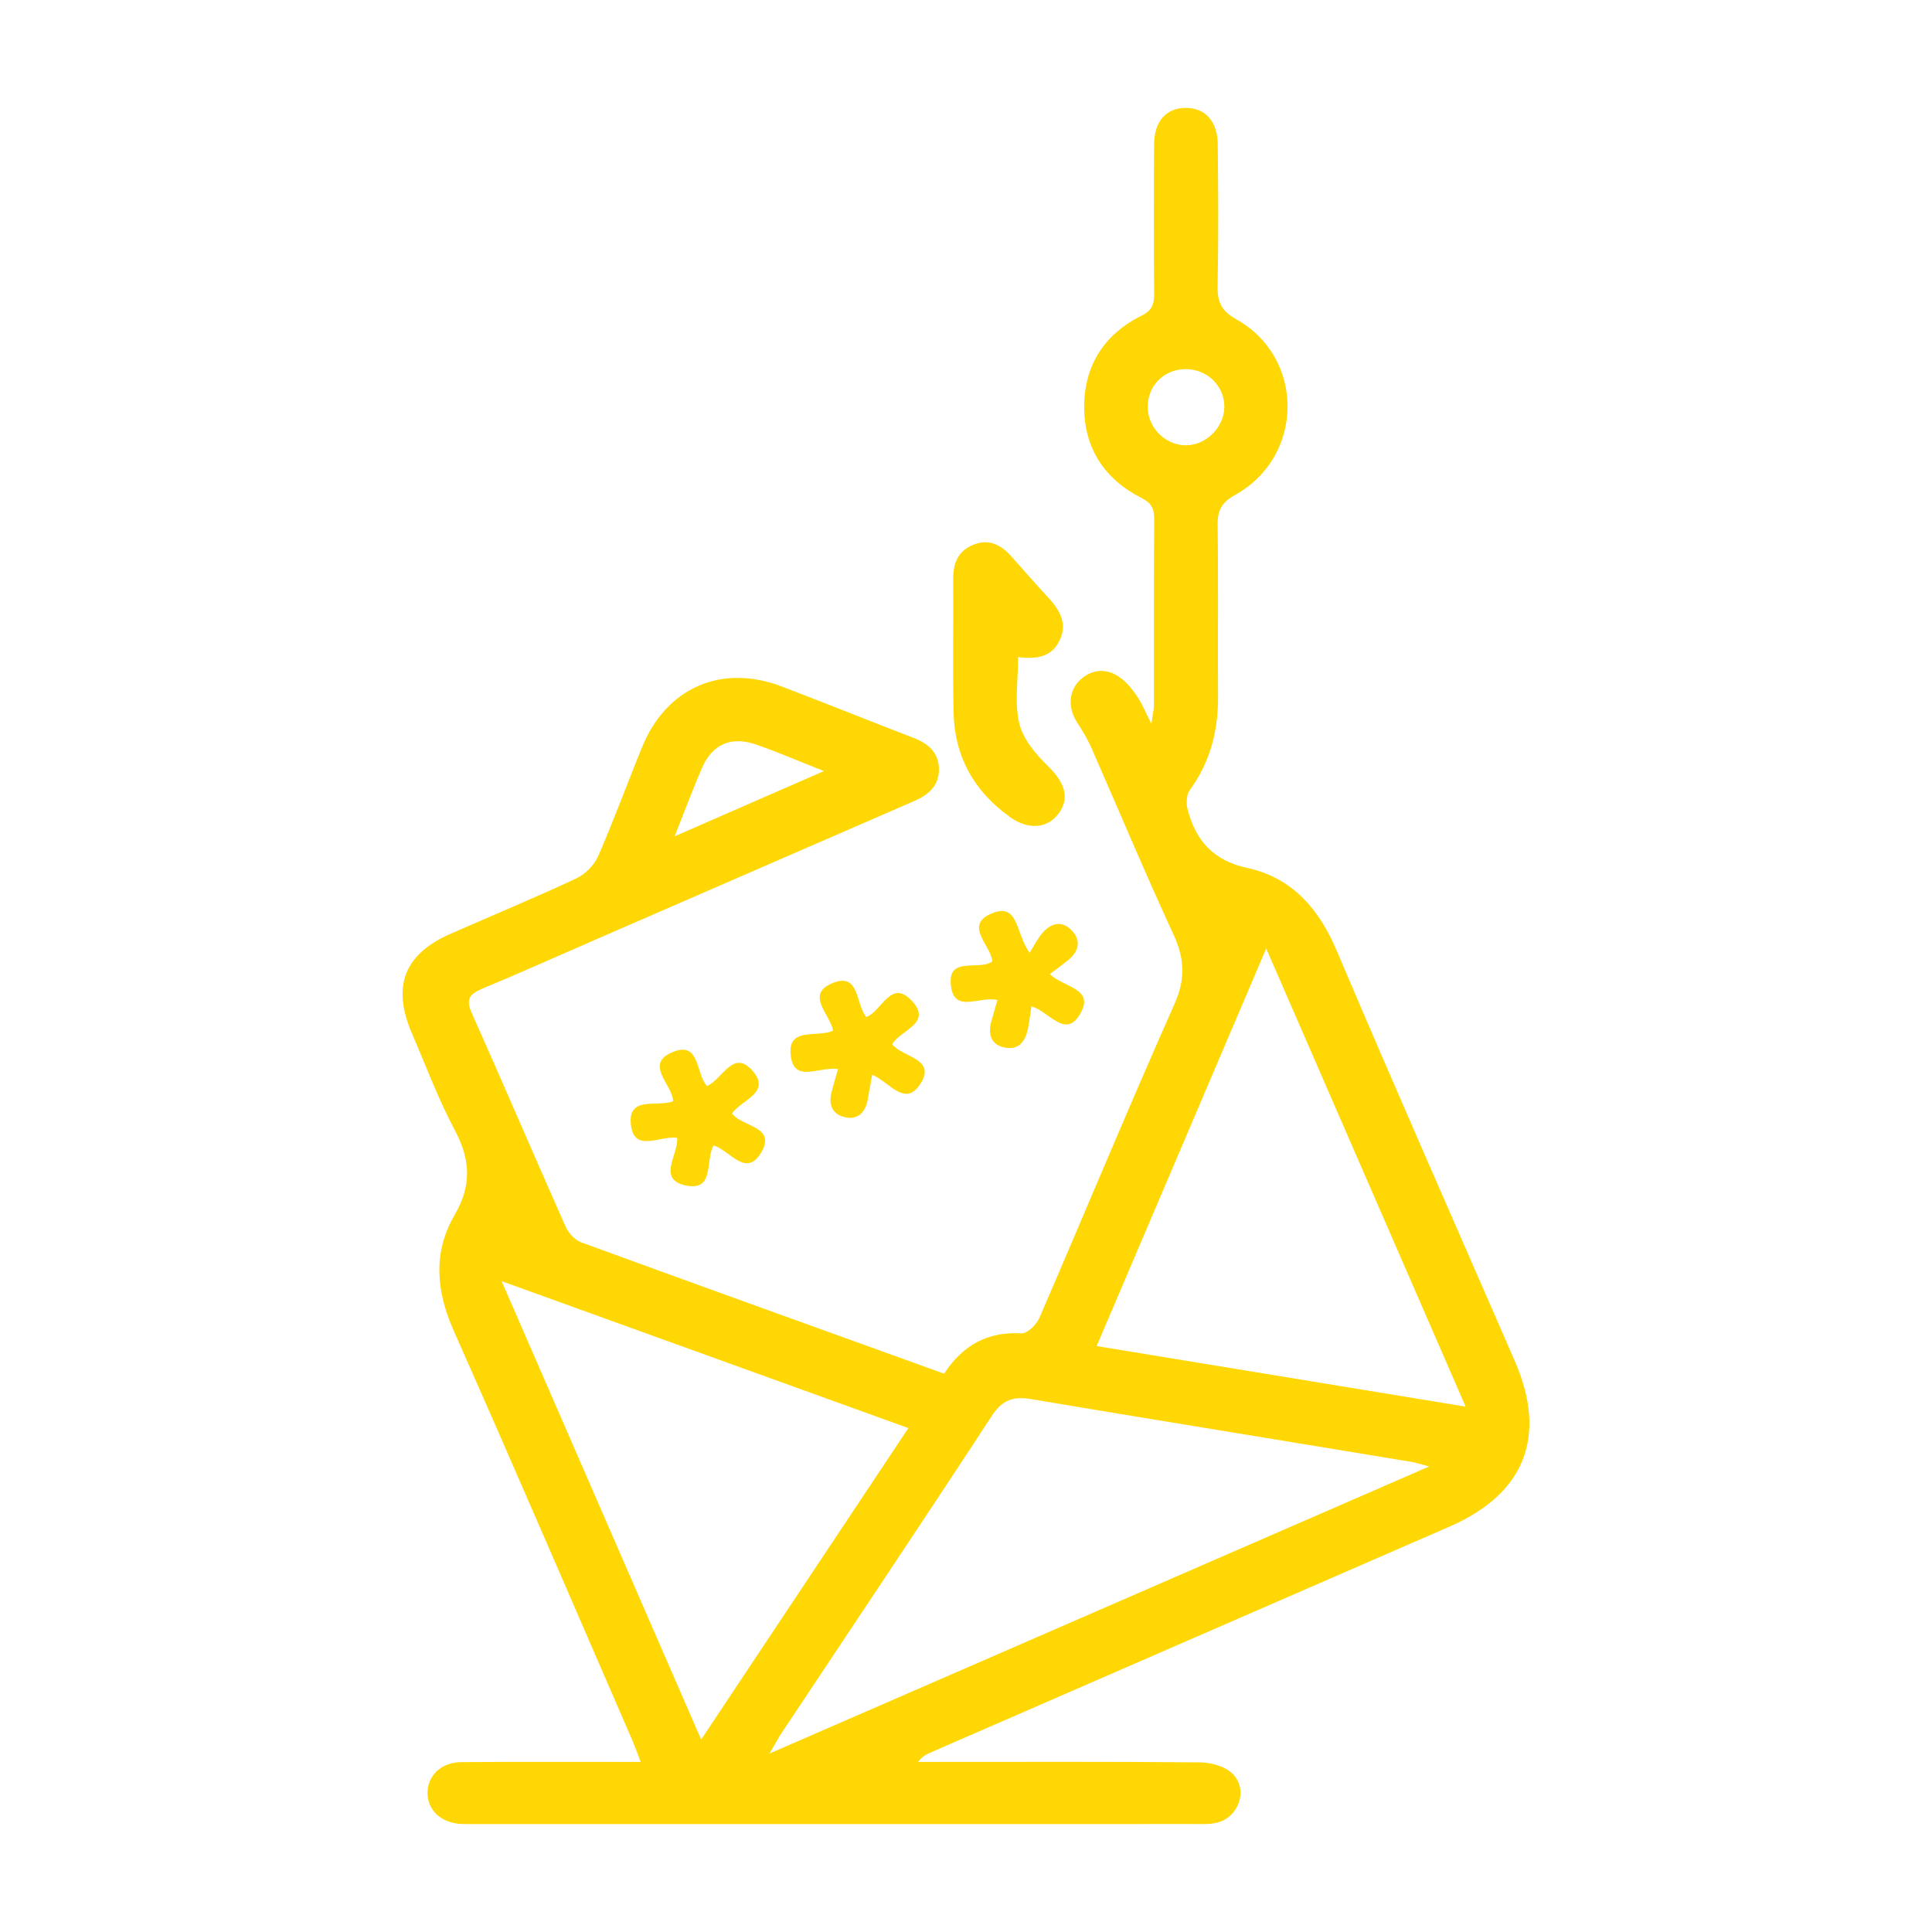
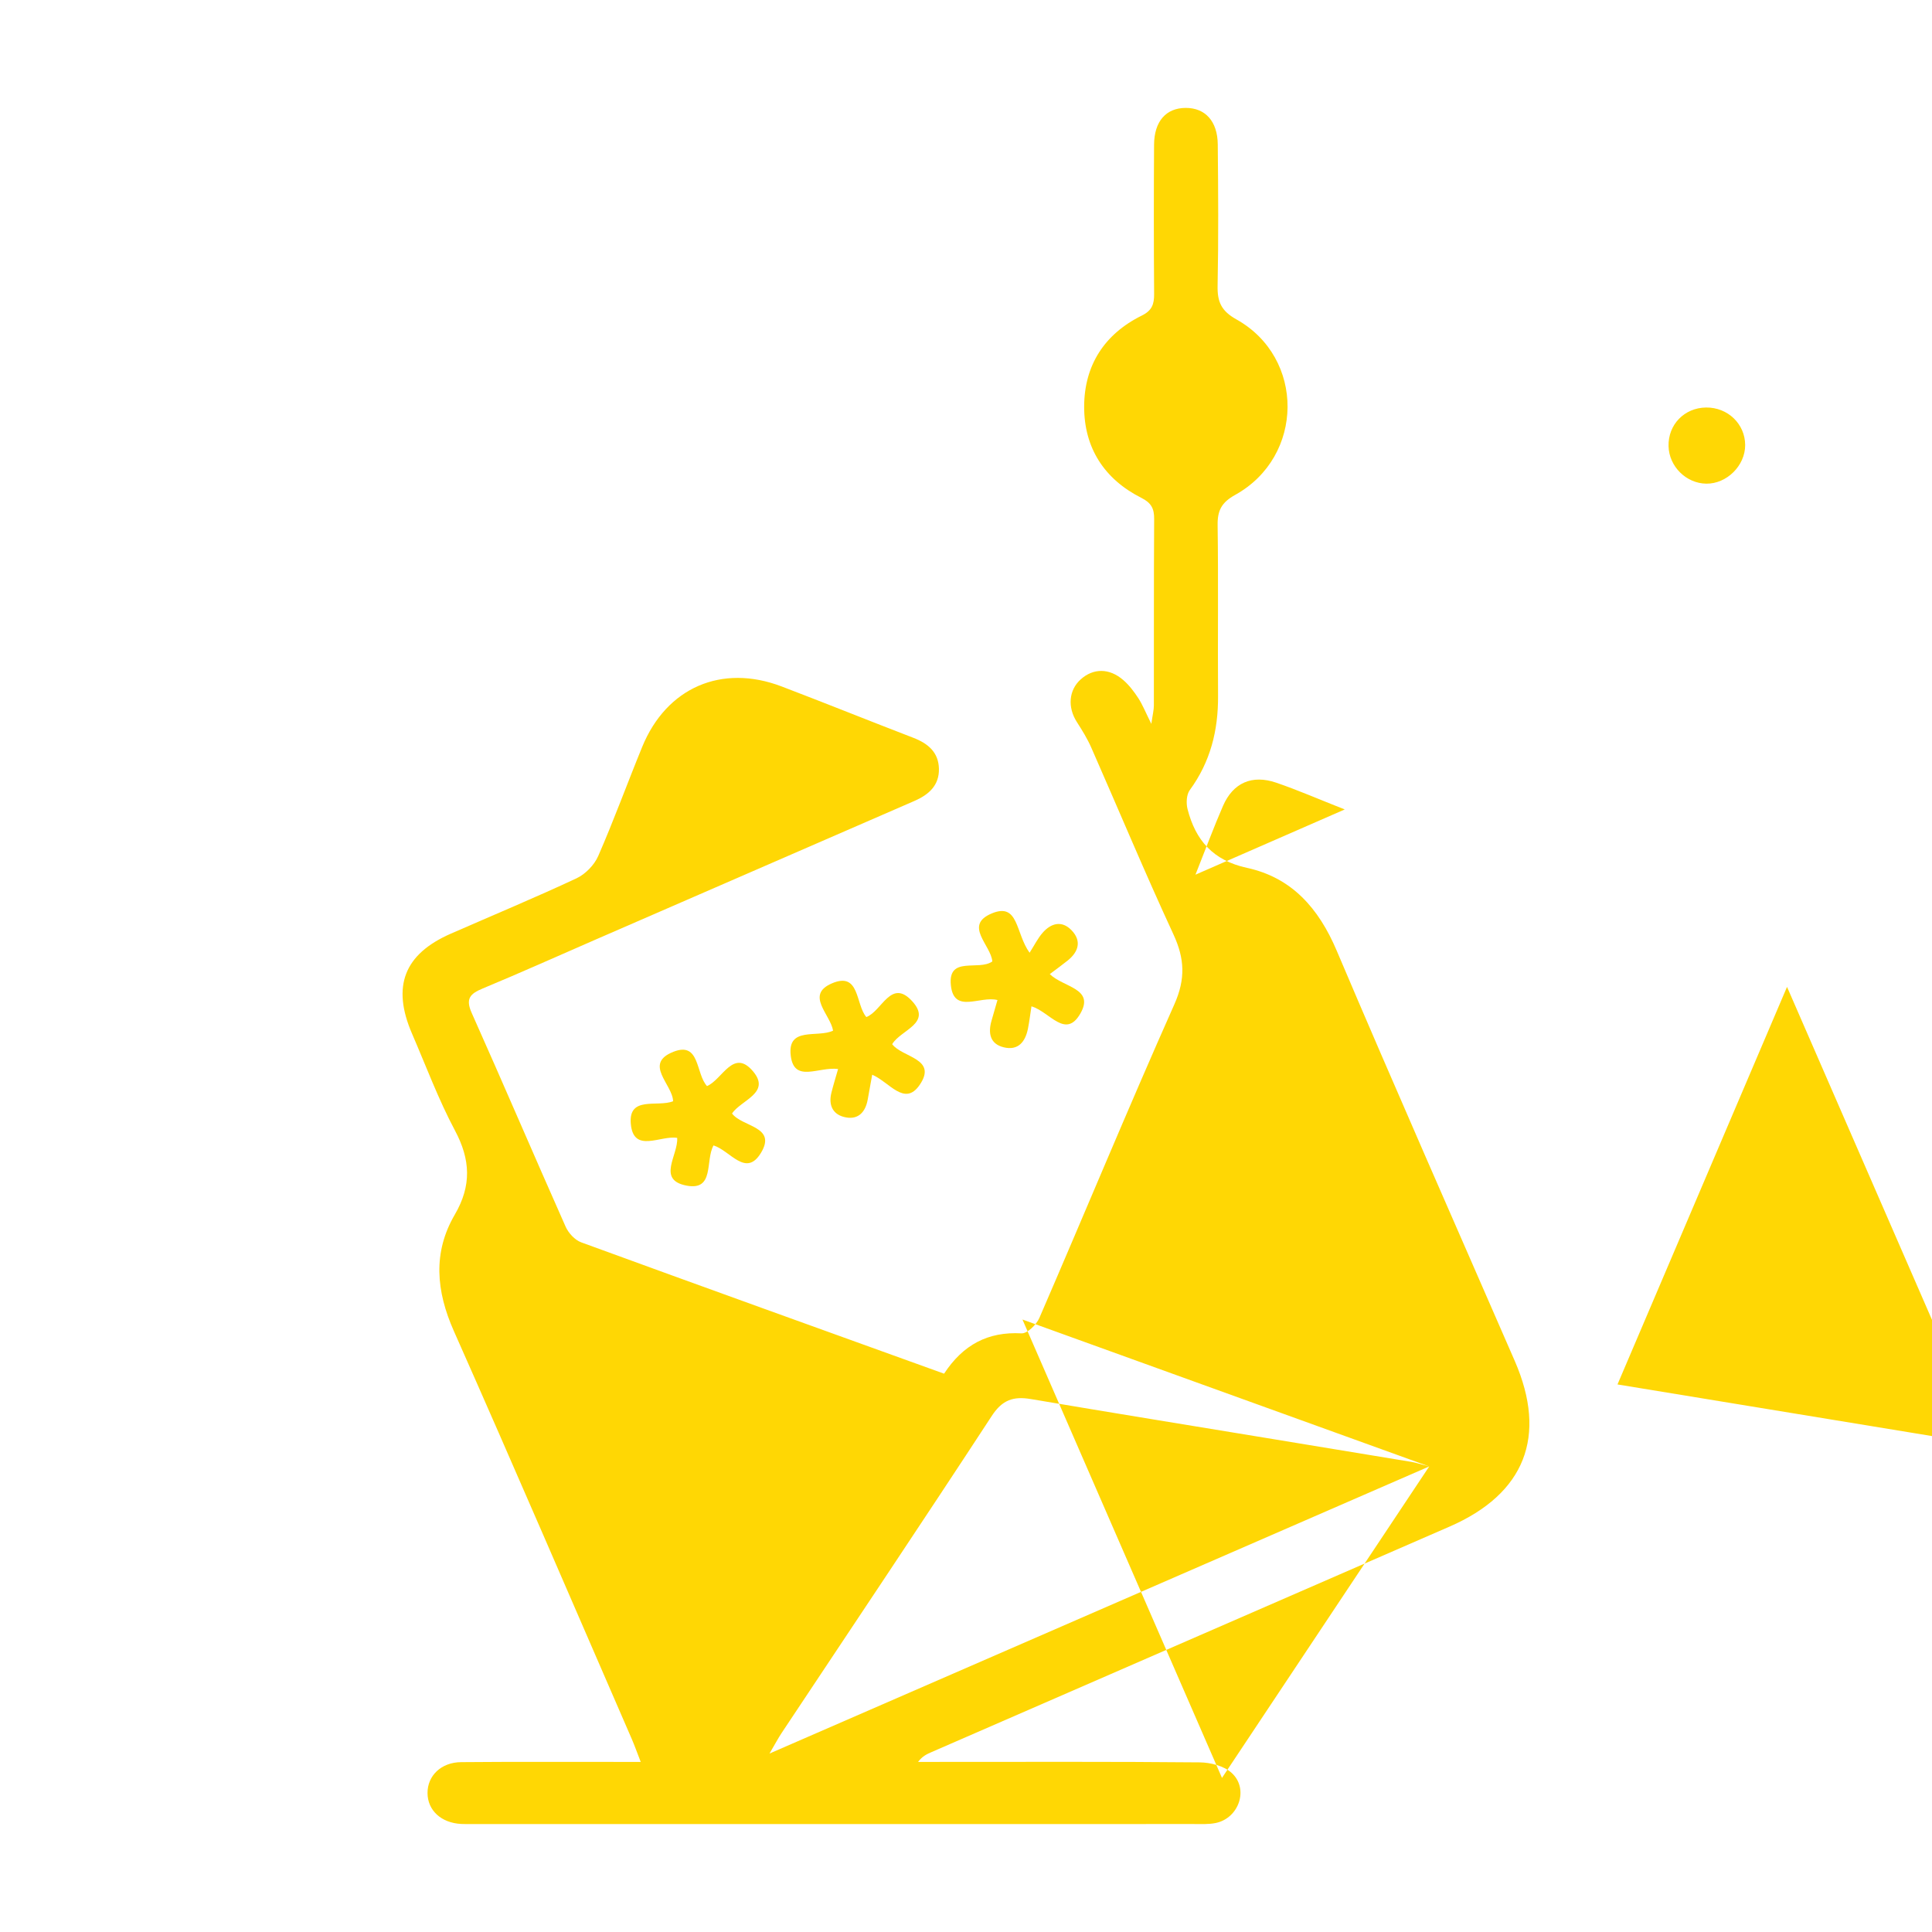
<svg xmlns="http://www.w3.org/2000/svg" id="Layer_2" data-name="Layer 2" viewBox="0 0 1080 1080">
  <defs>
    <style>
      .cls-1 {
        clip-path: url(#clippath);
      }

      .cls-2 {
        fill: none;
      }

      .cls-3 {
        fill: #ffd704;
      }
    </style>
    <clipPath id="clippath">
      <rect class="cls-2" width="1080" height="1080" />
    </clipPath>
  </defs>
  <g id="Social_MEdia_Whatsapp" data-name="Social MEdia_Whatsapp">
    <g id="Phishing_Texts" data-name="Phishing Texts">
      <g class="cls-1">
        <g>
-           <path class="cls-3" d="m527.76,767.87c10.63-16.19,24.53-23.55,43.26-22.52,3.25.18,8.37-4.88,10.01-8.66,25.27-58.36,49.57-117.15,75.43-175.24,6.32-14.2,5.78-25.54-.51-39.14-15.97-34.49-30.6-69.6-45.92-104.39-2.18-4.96-5.07-9.65-8.01-14.22-5.33-8.29-4.62-17.89,2.11-23.93,7.05-6.33,16-6.39,23.84.43,3.25,2.83,5.98,6.43,8.35,10.07,2.35,3.6,3.95,7.7,7.28,14.38.76-5.29,1.42-7.77,1.42-10.24.07-34.77-.06-69.53.16-104.3.04-5.82-1.6-9-7.12-11.78-20.77-10.47-32.07-28-32.01-51.07.06-23.05,11.36-40.56,32.26-50.87,5.66-2.79,6.89-6.34,6.85-12-.2-27.81-.2-55.63-.03-83.44.08-13.14,6.69-20.56,17.63-20.63,10.9-.06,17.86,7.38,17.98,20.39.26,26.35.43,52.7-.09,79.04-.18,8.95,2.01,14.04,10.52,18.8,38.44,21.49,38,76.61-.66,98.08-7.6,4.22-9.97,8.66-9.85,16.94.45,31.83.02,63.68.24,95.51.13,19.24-4.27,36.83-15.81,52.59-1.86,2.54-2.08,7.34-1.24,10.63,4.47,17.42,14.23,28.72,33.22,32.84,25.09,5.44,40.11,22.62,50.15,46.27,32.57,76.71,66.28,152.95,99.54,229.36,18.35,42.15,5.68,74.27-36.47,92.62-96.54,42.01-193.06,84.04-289.59,126.06-2.58,1.12-5.14,2.3-7.48,5.47,3.43,0,6.86,0,10.29,0,49.05,0,98.1-.2,147.15.26,6.05.06,13.54,1.99,17.82,5.86,9.82,8.89,4.12,25.41-8.97,28.05-3.89.78-8.02.56-12.04.56-134.34.02-268.68.02-403.02.02-2.2,0-4.4.05-6.59-.06-11.19-.56-18.83-7.58-18.87-17.27-.04-9.7,7.61-17.19,18.78-17.29,28.92-.26,57.83-.11,86.75-.13,3.9,0,7.79,0,13.65,0-2.16-5.54-3.43-9.17-4.95-12.68-33.08-76.1-65.84-152.34-99.51-228.17-9.92-22.35-11.84-43.9.52-65.08,9.46-16.21,8.8-30.71.09-47.05-9.25-17.37-16.16-35.99-23.99-54.11-11.42-26.43-4.45-44.44,21.64-55.88,23.44-10.28,47.08-20.1,70.26-30.94,4.99-2.33,9.97-7.44,12.18-12.49,8.78-20.08,16.27-40.71,24.58-61,13.6-33.2,44.45-46.57,77.98-33.78,24.59,9.38,49,19.23,73.56,28.68,8.21,3.16,14.14,8.07,14.34,17.34.2,9.31-5.72,14.5-13.67,17.96-59.34,25.78-118.68,51.59-178.01,77.4-21.12,9.19-42.13,18.63-63.4,27.47-7.02,2.92-9.66,5.68-6.1,13.66,17.75,39.71,34.83,79.72,52.5,119.47,1.58,3.55,5.14,7.44,8.67,8.74,67.25,24.59,134.64,48.81,202.88,73.43Zm271.18,51.89c-5.04-1.32-7.41-2.13-9.84-2.54-25.57-4.25-51.14-8.43-76.71-12.64-45.39-7.47-90.79-14.83-136.15-22.5-9.64-1.63-15.93.4-21.78,9.35-38.8,59.35-78.29,118.25-117.53,177.32-1.86,2.79-3.42,5.78-6.77,11.49,124.03-53.97,244.84-106.55,368.78-160.49Zm-291.15-21.45c-75.83-27.39-150.16-54.24-227.38-82.14,37.69,86.59,74.17,170.39,111.54,256.24,38.99-58.59,76.77-115.39,115.84-174.1Zm105.25-45.85c69.03,11.33,136.42,22.4,206.27,33.86-37.53-86.21-73.9-169.73-111.5-256.1-32.2,75.51-63.18,148.16-94.77,222.24Zm-235.92-284.96c29.04-12.69,55.13-24.09,83.45-36.46-14.54-5.73-26.26-10.85-38.31-14.97-13.56-4.62-24.11.08-29.73,12.95-5.09,11.66-9.49,23.62-15.41,38.48Zm285.43-261.15c-12.14.14-21.3,9.59-20.97,21.66.3,11.3,9.85,20.77,21.1,20.91,11.45.14,21.76-10.09,21.73-21.58-.03-11.8-9.74-21.13-21.86-20.99Z" />
-           <path class="cls-3" d="m569.13,367.31c0,13.3-2.06,25.79.67,37.13,2.1,8.73,9.15,17.1,15.9,23.69,9.49,9.28,12.52,17.9,6.12,26.57-6.24,8.45-16.82,9.45-27.21,2.05-20.03-14.27-31.02-33.8-31.56-58.43-.54-24.85-.02-49.71-.22-74.57-.07-8.91,2.7-15.81,11.36-19.27,8.84-3.53,15.56.25,21.34,6.73,6.57,7.37,13.02,14.85,19.75,22.06,6.57,7.04,11.72,14.55,7.15,24.5-4.34,9.47-12.9,10.87-23.29,9.54Z" />
+           <path class="cls-3" d="m527.76,767.87c10.63-16.19,24.53-23.55,43.26-22.52,3.25.18,8.37-4.88,10.01-8.66,25.27-58.36,49.57-117.15,75.43-175.24,6.32-14.2,5.78-25.54-.51-39.14-15.97-34.49-30.6-69.6-45.92-104.39-2.18-4.96-5.07-9.65-8.01-14.22-5.33-8.29-4.62-17.89,2.11-23.93,7.05-6.33,16-6.39,23.84.43,3.25,2.83,5.98,6.43,8.35,10.07,2.35,3.6,3.95,7.7,7.28,14.38.76-5.29,1.42-7.77,1.42-10.24.07-34.77-.06-69.53.16-104.3.04-5.82-1.6-9-7.12-11.78-20.77-10.47-32.07-28-32.01-51.07.06-23.05,11.36-40.56,32.26-50.87,5.66-2.79,6.89-6.34,6.85-12-.2-27.81-.2-55.63-.03-83.44.08-13.14,6.69-20.56,17.63-20.63,10.9-.06,17.86,7.38,17.98,20.39.26,26.35.43,52.7-.09,79.04-.18,8.95,2.01,14.04,10.52,18.8,38.44,21.49,38,76.61-.66,98.08-7.6,4.22-9.97,8.66-9.85,16.94.45,31.83.02,63.68.24,95.51.13,19.24-4.27,36.83-15.81,52.59-1.86,2.54-2.08,7.34-1.24,10.63,4.47,17.42,14.23,28.72,33.22,32.84,25.09,5.44,40.11,22.62,50.15,46.27,32.57,76.71,66.28,152.95,99.54,229.36,18.35,42.15,5.68,74.27-36.47,92.62-96.54,42.01-193.06,84.04-289.59,126.06-2.58,1.12-5.14,2.3-7.48,5.47,3.43,0,6.86,0,10.29,0,49.05,0,98.1-.2,147.15.26,6.05.06,13.54,1.99,17.82,5.86,9.82,8.89,4.12,25.41-8.97,28.05-3.89.78-8.02.56-12.04.56-134.34.02-268.68.02-403.02.02-2.2,0-4.4.05-6.59-.06-11.19-.56-18.83-7.58-18.87-17.27-.04-9.7,7.61-17.19,18.78-17.29,28.92-.26,57.83-.11,86.75-.13,3.9,0,7.79,0,13.65,0-2.16-5.54-3.43-9.17-4.95-12.68-33.08-76.1-65.84-152.34-99.51-228.17-9.92-22.35-11.84-43.9.52-65.08,9.46-16.21,8.8-30.71.09-47.05-9.25-17.37-16.16-35.99-23.99-54.11-11.42-26.43-4.45-44.44,21.64-55.88,23.44-10.28,47.08-20.1,70.26-30.94,4.99-2.33,9.97-7.44,12.18-12.49,8.78-20.08,16.27-40.71,24.58-61,13.6-33.2,44.45-46.57,77.98-33.78,24.59,9.38,49,19.23,73.56,28.68,8.21,3.16,14.14,8.07,14.34,17.34.2,9.31-5.72,14.5-13.67,17.96-59.34,25.78-118.68,51.59-178.01,77.4-21.12,9.19-42.13,18.63-63.4,27.47-7.02,2.92-9.66,5.68-6.1,13.66,17.75,39.71,34.83,79.72,52.5,119.47,1.58,3.55,5.14,7.44,8.67,8.74,67.25,24.59,134.64,48.81,202.88,73.43Zm271.18,51.89c-5.04-1.32-7.41-2.13-9.84-2.54-25.57-4.25-51.14-8.43-76.71-12.64-45.39-7.47-90.79-14.83-136.15-22.5-9.64-1.63-15.93.4-21.78,9.35-38.8,59.35-78.29,118.25-117.53,177.32-1.86,2.79-3.42,5.78-6.77,11.49,124.03-53.97,244.84-106.55,368.78-160.49Zc-75.83-27.39-150.16-54.24-227.38-82.14,37.69,86.59,74.17,170.39,111.54,256.24,38.99-58.59,76.77-115.39,115.84-174.1Zm105.25-45.85c69.03,11.33,136.42,22.4,206.27,33.86-37.53-86.21-73.9-169.73-111.5-256.1-32.2,75.51-63.18,148.16-94.77,222.24Zm-235.92-284.96c29.04-12.69,55.13-24.09,83.45-36.46-14.54-5.73-26.26-10.85-38.31-14.97-13.56-4.62-24.11.08-29.73,12.95-5.09,11.66-9.49,23.62-15.41,38.48Zm285.43-261.15c-12.14.14-21.3,9.59-20.97,21.66.3,11.3,9.85,20.77,21.1,20.91,11.45.14,21.76-10.09,21.73-21.58-.03-11.8-9.74-21.13-21.86-20.99Z" />
          <path class="cls-3" d="m468.47,597.58c-10.8-1.43-24.58,8.03-26.44-7.45-2-16.57,15.01-9.8,23.67-13.99-1.56-9.16-15.59-19.94-.76-26.39,15.79-6.86,13.24,11.78,19.35,18.79,8.74-3.3,13.8-21.84,25.63-8.86,11.32,12.43-6.36,15.94-11.19,24.02,5.59,7.5,25.58,7.93,15.32,22.83-8.41,12.21-16.88-1.67-26.49-5.76-.93,5.14-1.71,9.56-2.52,13.98-1.22,6.66-5.03,11.11-11.96,9.92-7.32-1.26-10.15-6.58-8.3-13.93,1.03-4.11,2.29-8.16,3.71-13.17Z" />
          <path class="cls-3" d="m398.86,640.3c-4.72,8.54.7,25.45-15.06,22.47-16.83-3.19-4.6-17.05-5.25-26.68-9.3-1.59-24.47,8.89-25.93-7.92-1.37-15.77,14.89-9.08,23.65-12.57-.27-9.46-16.78-20.95.18-27.65,14.93-5.9,12.35,12.21,18.77,19.17,8.57-3.58,14.67-21.3,25.7-8.28,10.25,12.09-6.65,16.06-11.72,23.61,5.73,7.62,25.18,7.13,16.19,21.99-8.45,13.98-17.2-1.27-26.54-4.15Z" />
          <path class="cls-3" d="m586.84,544.53c7.71,7.52,25.21,7.9,17.09,22.05-8.29,14.44-17.1-.94-27.33-4.05-.68,4.42-1.17,8.44-1.95,12.42-1.46,7.43-5.48,12.5-13.61,10.49-7.6-1.88-8.76-7.91-6.79-14.8,1.06-3.71,2.14-7.42,3.34-11.61-9.76-2.53-24.38,7.96-26.05-8.31-1.7-16.59,15.53-7.79,23.18-13.27-.74-9.13-16.18-20.2-.32-26.84,15.14-6.34,13.21,11.06,21.15,21.98,2.69-4.2,4.57-8.06,7.29-11.17,4.74-5.43,10.78-7.01,16.17-1.4,5.72,5.95,3.96,11.99-2.15,16.91-3.05,2.46-6.24,4.75-10.03,7.61Z" />
        </g>
      </g>
    </g>
  </g>
</svg>